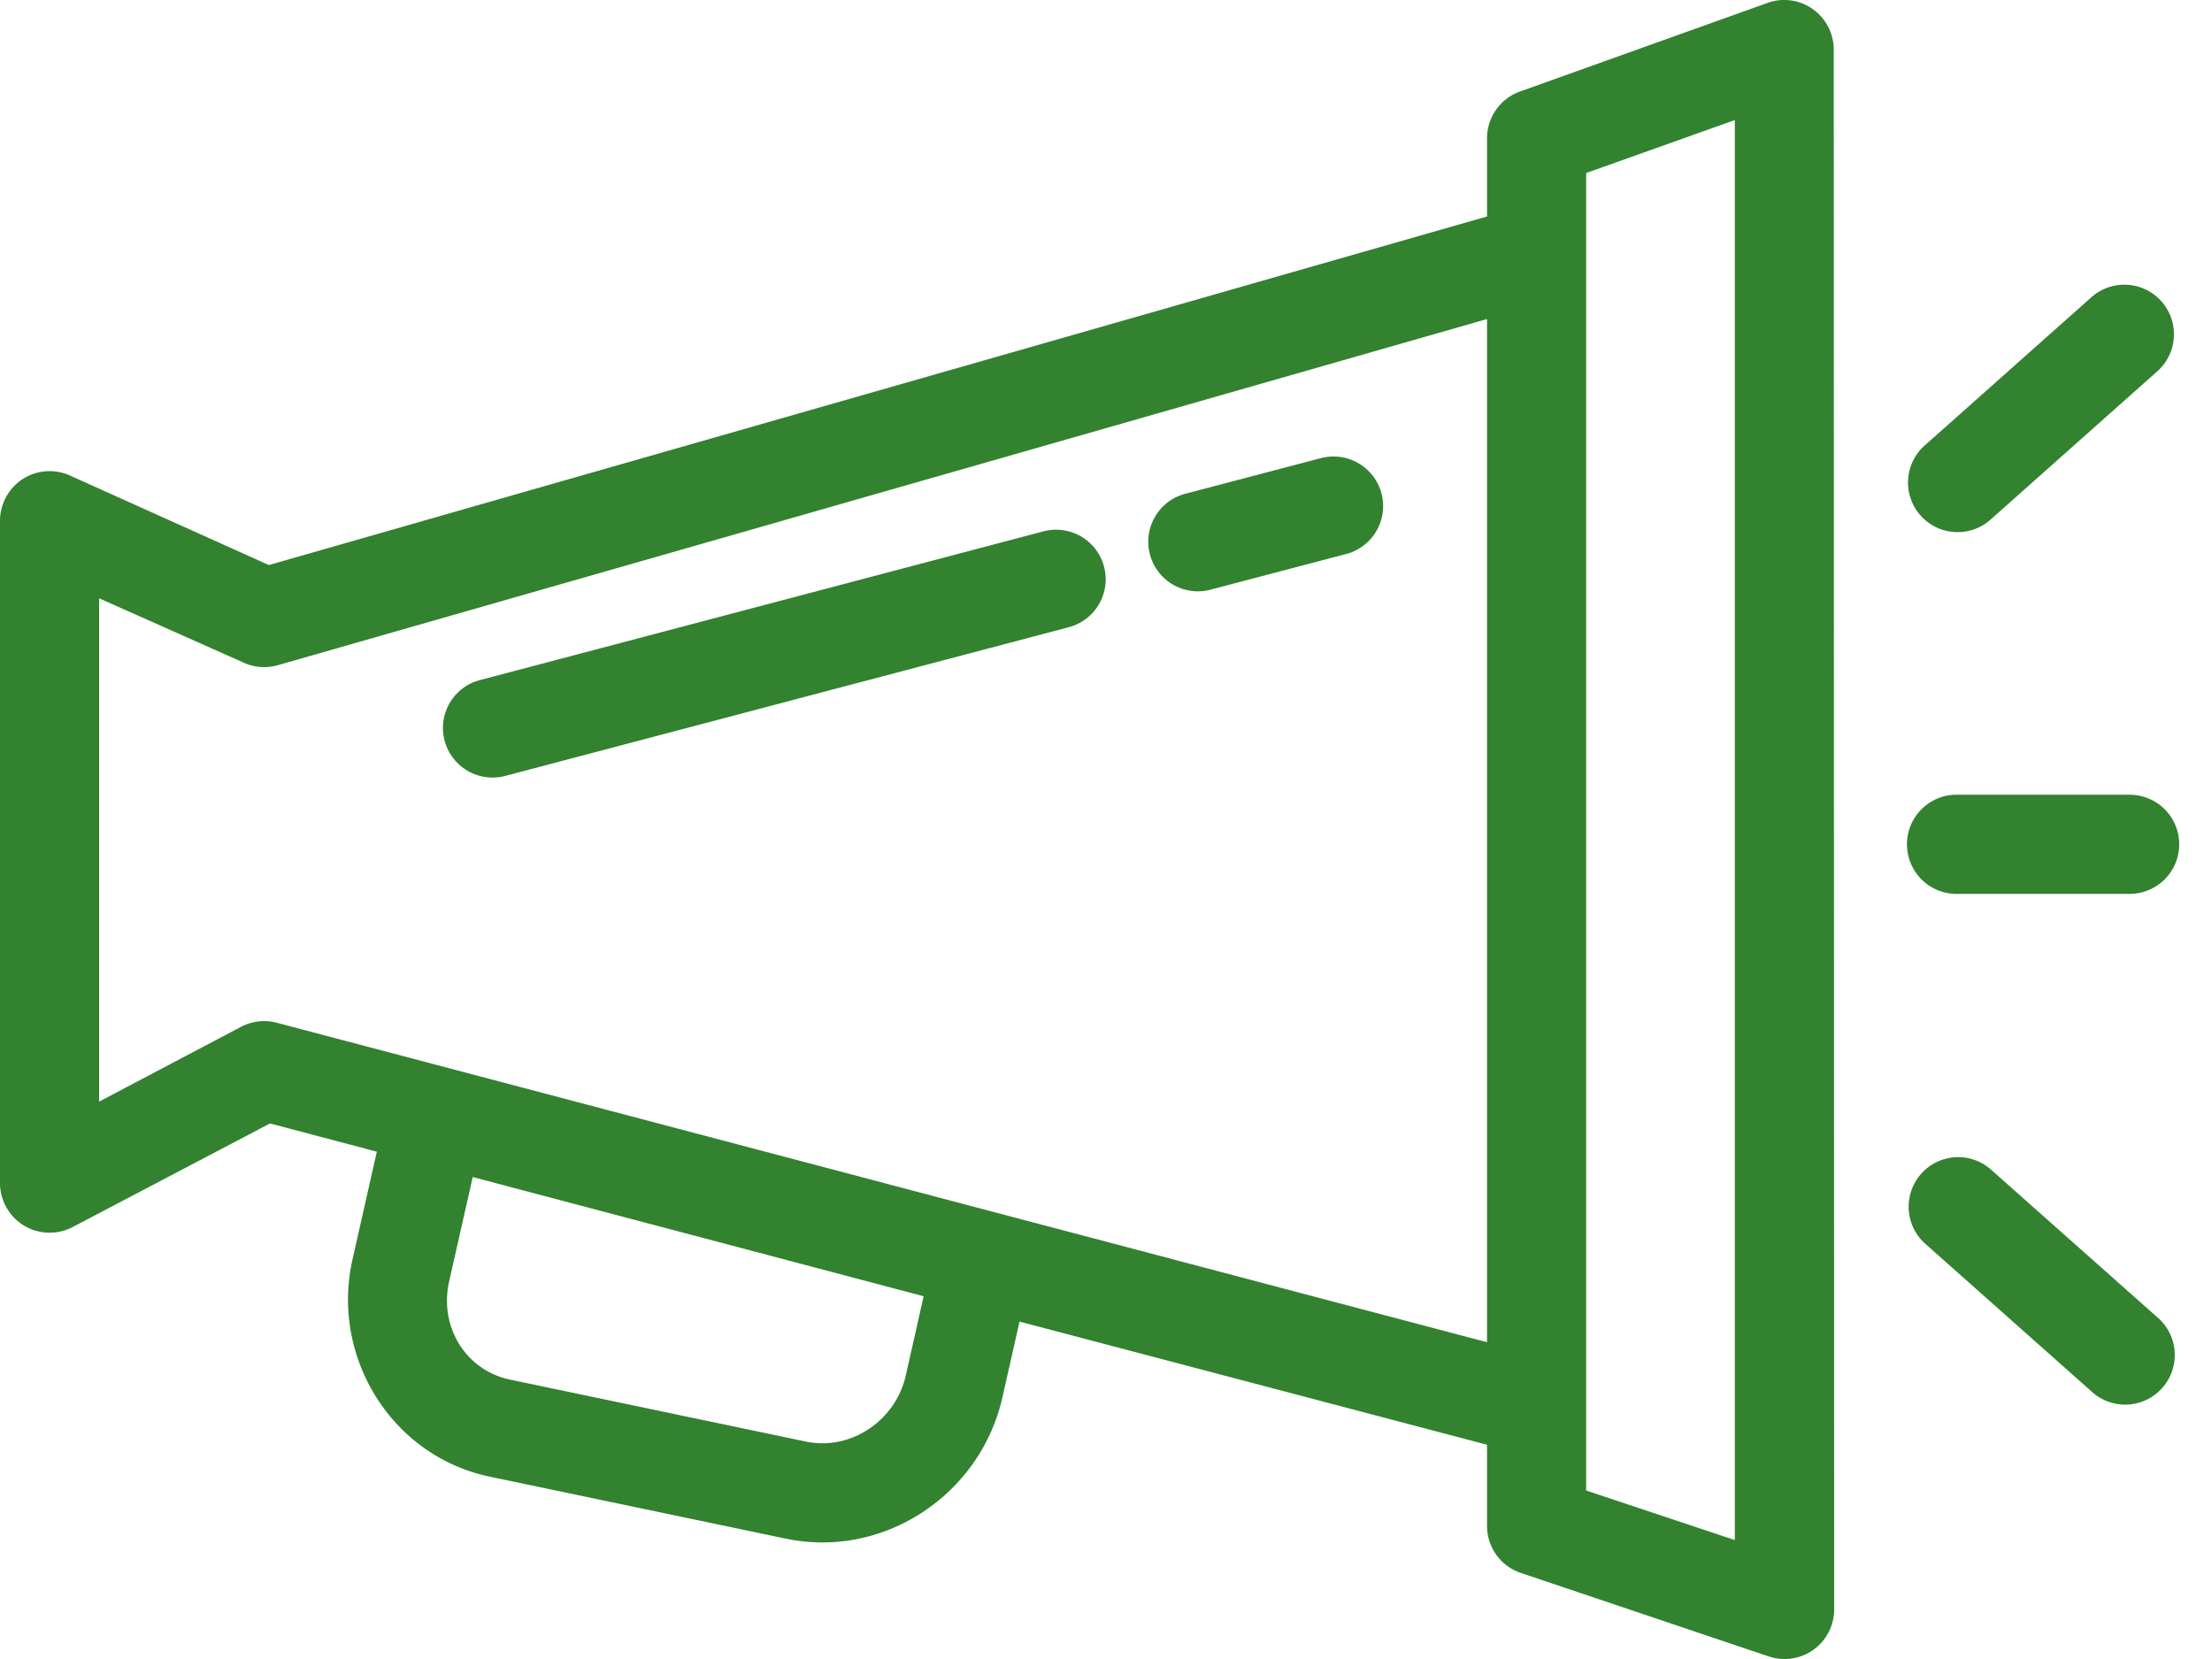
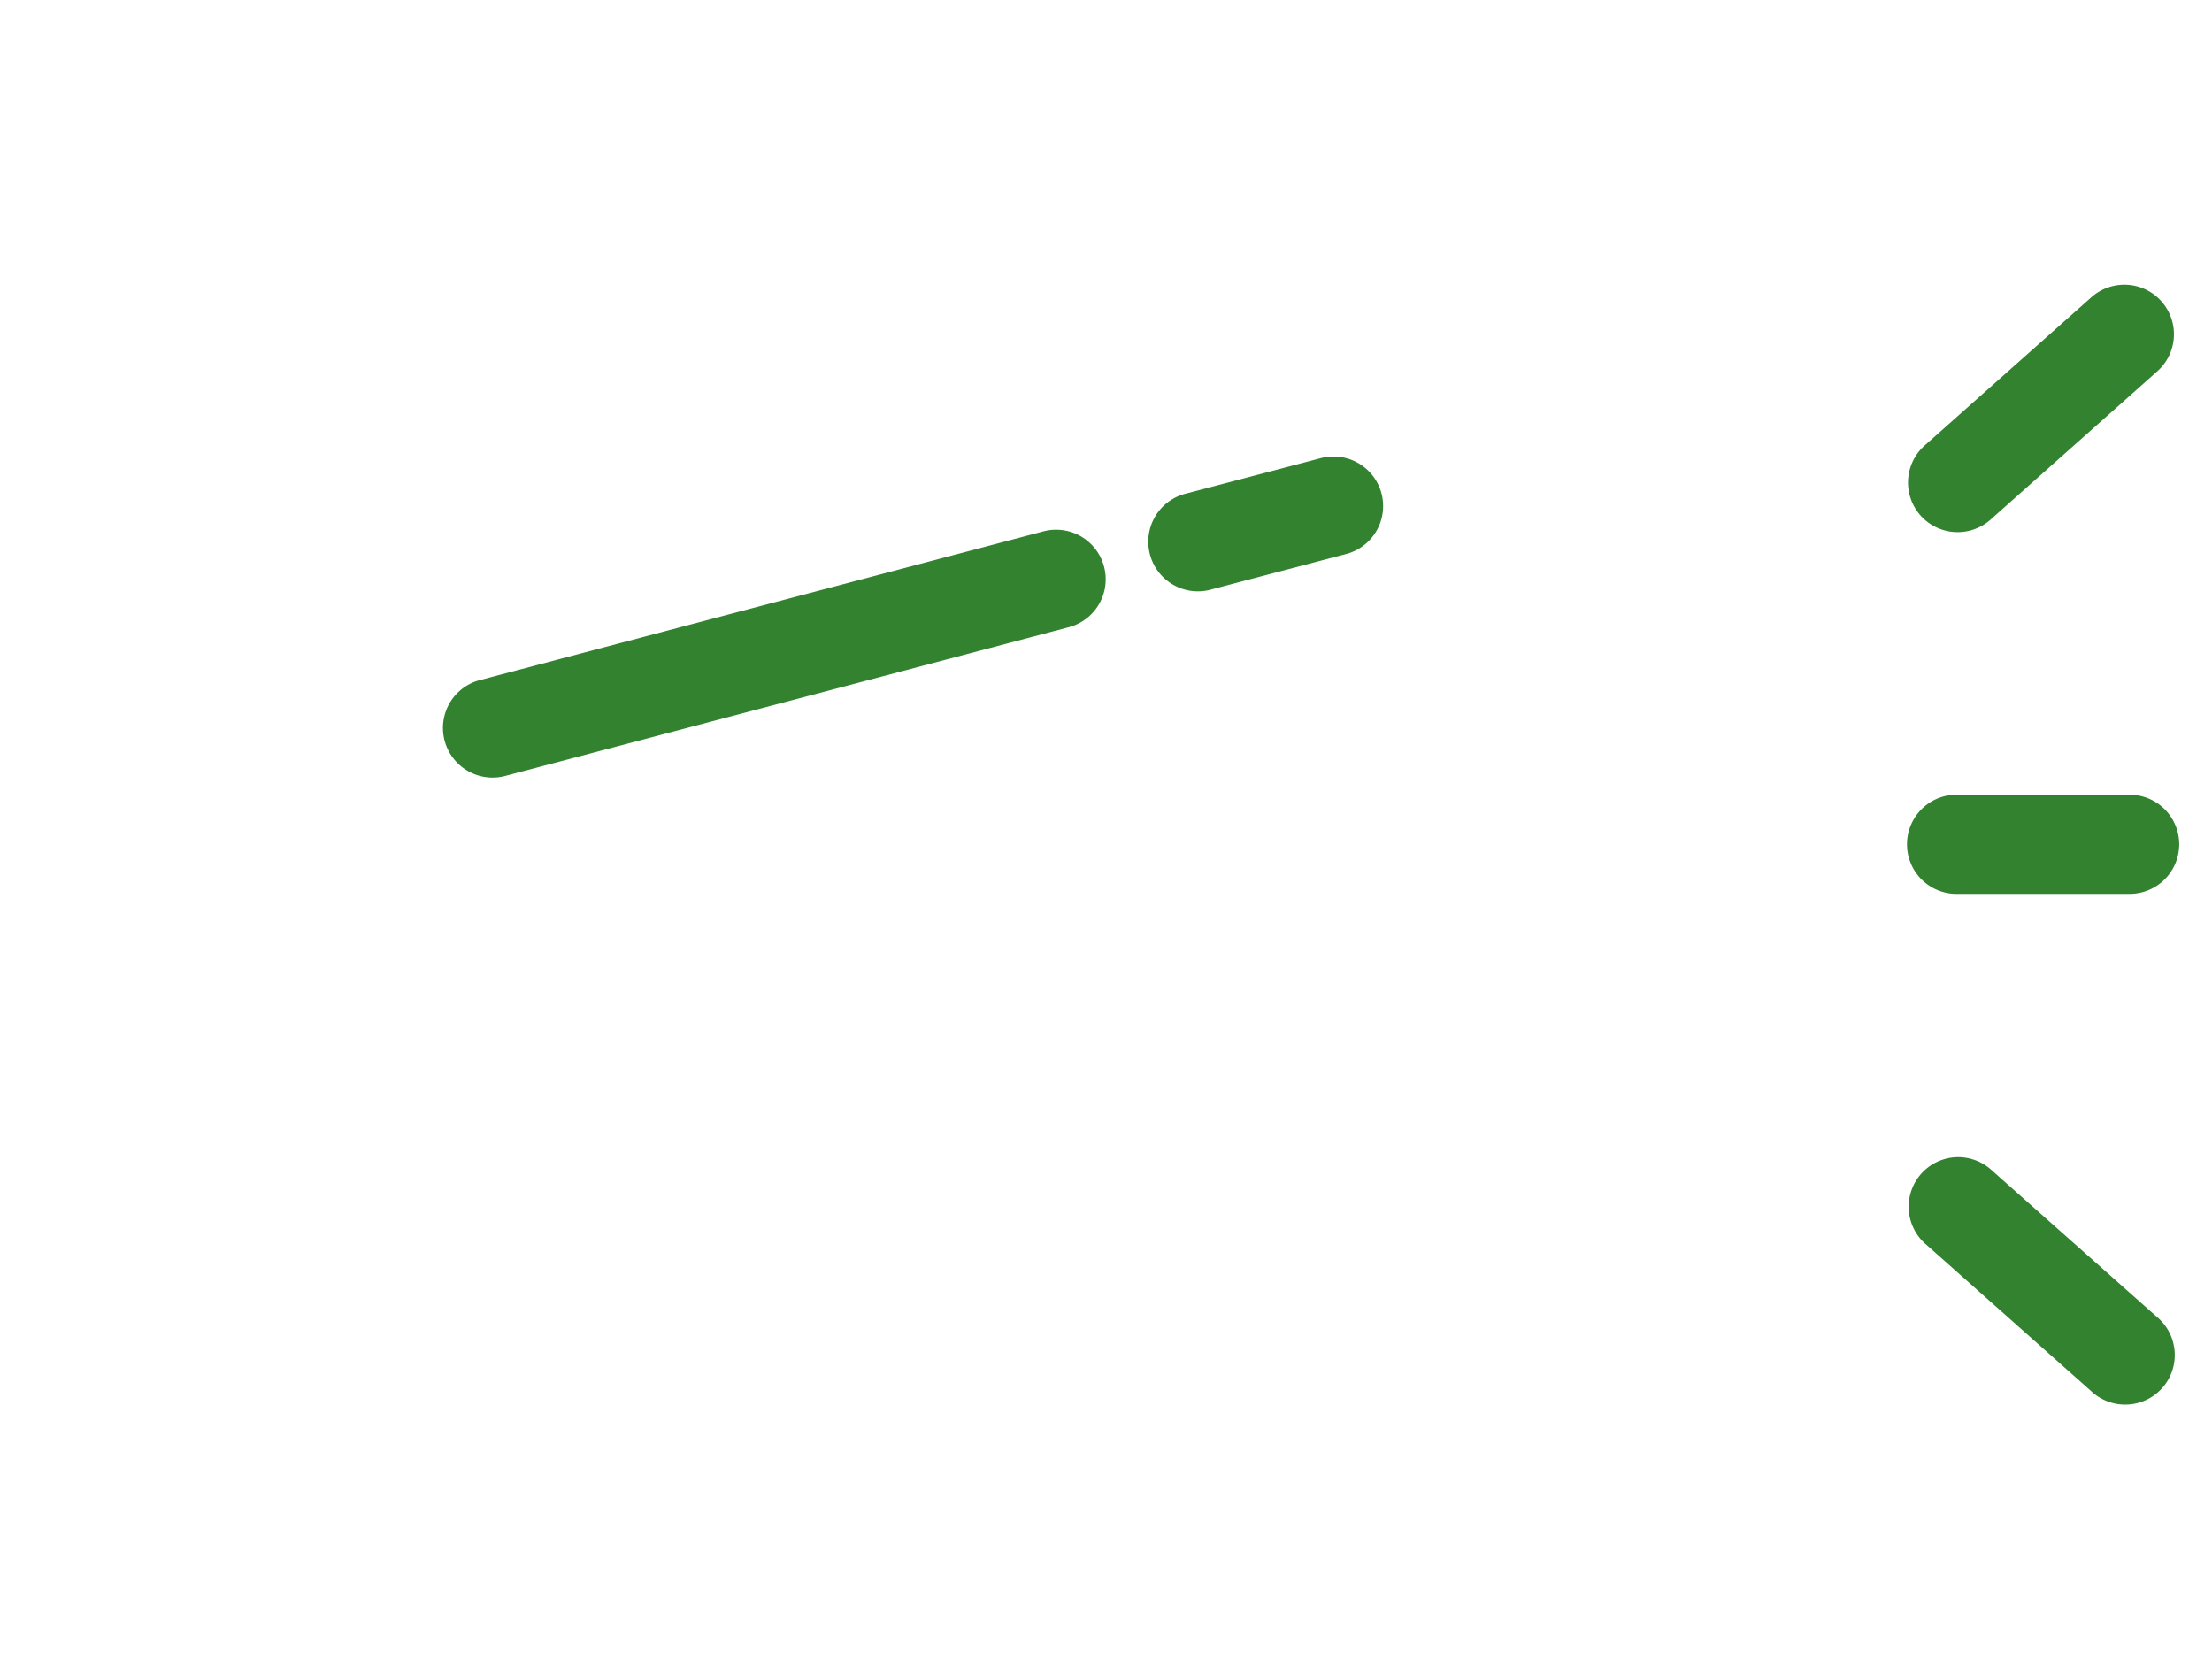
<svg xmlns="http://www.w3.org/2000/svg" width="52" height="39" fill="none">
-   <path fill-rule="evenodd" clip-rule="evenodd" d="M41.904 0a1.17 1.17 0 0 0-.357.07l-5.82 2.083a1.17 1.17 0 0 0-.77 1.096v1.84L6.319 13.283l-4.664-2.1a1.17 1.17 0 0 0-1.117.076 1.172 1.172 0 0 0-.538.982v15.573a1.171 1.171 0 0 0 .56.995 1.171 1.171 0 0 0 1.142.04l4.645-2.439 2.512.664-.573 2.535c-.518 2.296.926 4.624 3.226 5.104l6.963 1.458h.001c2.297.479 4.573-1.028 5.09-3.327l.401-1.776 10.99 2.895v1.908c0 .242.077.482.217.678.14.196.343.347.57.425l5.832 1.964a1.17 1.17 0 0 0 1.056-.156 1.17 1.17 0 0 0 .486-.95l-.01-36.67A1.17 1.17 0 0 0 42.36.077 1.168 1.168 0 0 0 41.904 0Zm-1.121 2.822v33.382l-3.496-1.165V4.068l3.496-1.246ZM34.957 7.5v24.053l-28.45-7.51a1.166 1.166 0 0 0-.834.092L2.33 25.897V14.065l3.39 1.509a1.163 1.163 0 0 0 .787.07L34.957 7.5ZM11.113 27.67l10.6 2.802-.419 1.86c-.245 1.084-1.313 1.773-2.342 1.558l-6.963-1.458c-1.026-.213-1.674-1.23-1.43-2.31l.554-2.452Z" fill="#328230" />
  <path fill-rule="evenodd" clip-rule="evenodd" d="M31.347 10.732c-.105 0-.21.014-.311.042l-3.135.824a1.166 1.166 0 1 0 .593 2.254l3.135-.824a1.165 1.165 0 0 0-.282-2.296ZM24.823 12.453c-.105 0-.21.015-.311.043l-13.213 3.487a1.163 1.163 0 0 0-.644 1.84 1.165 1.165 0 0 0 1.239.413l13.213-3.487a1.165 1.165 0 0 0-.284-2.296ZM46.044 18.683a1.166 1.166 0 1 0 0 2.33h4.02a1.165 1.165 0 1 0 0-2.33h-4.02ZM49.973 6.693c-.303-.008-.597.101-.82.305l-3.883 3.453a1.166 1.166 0 1 0 1.549 1.742l3.883-3.454a1.165 1.165 0 0 0-.729-2.046ZM46.08 27.203a1.166 1.166 0 0 0-.809 2.046l3.883 3.449a1.166 1.166 0 1 0 1.547-1.743l-3.883-3.448a1.165 1.165 0 0 0-.739-.304Z" fill="#328230" />
</svg>